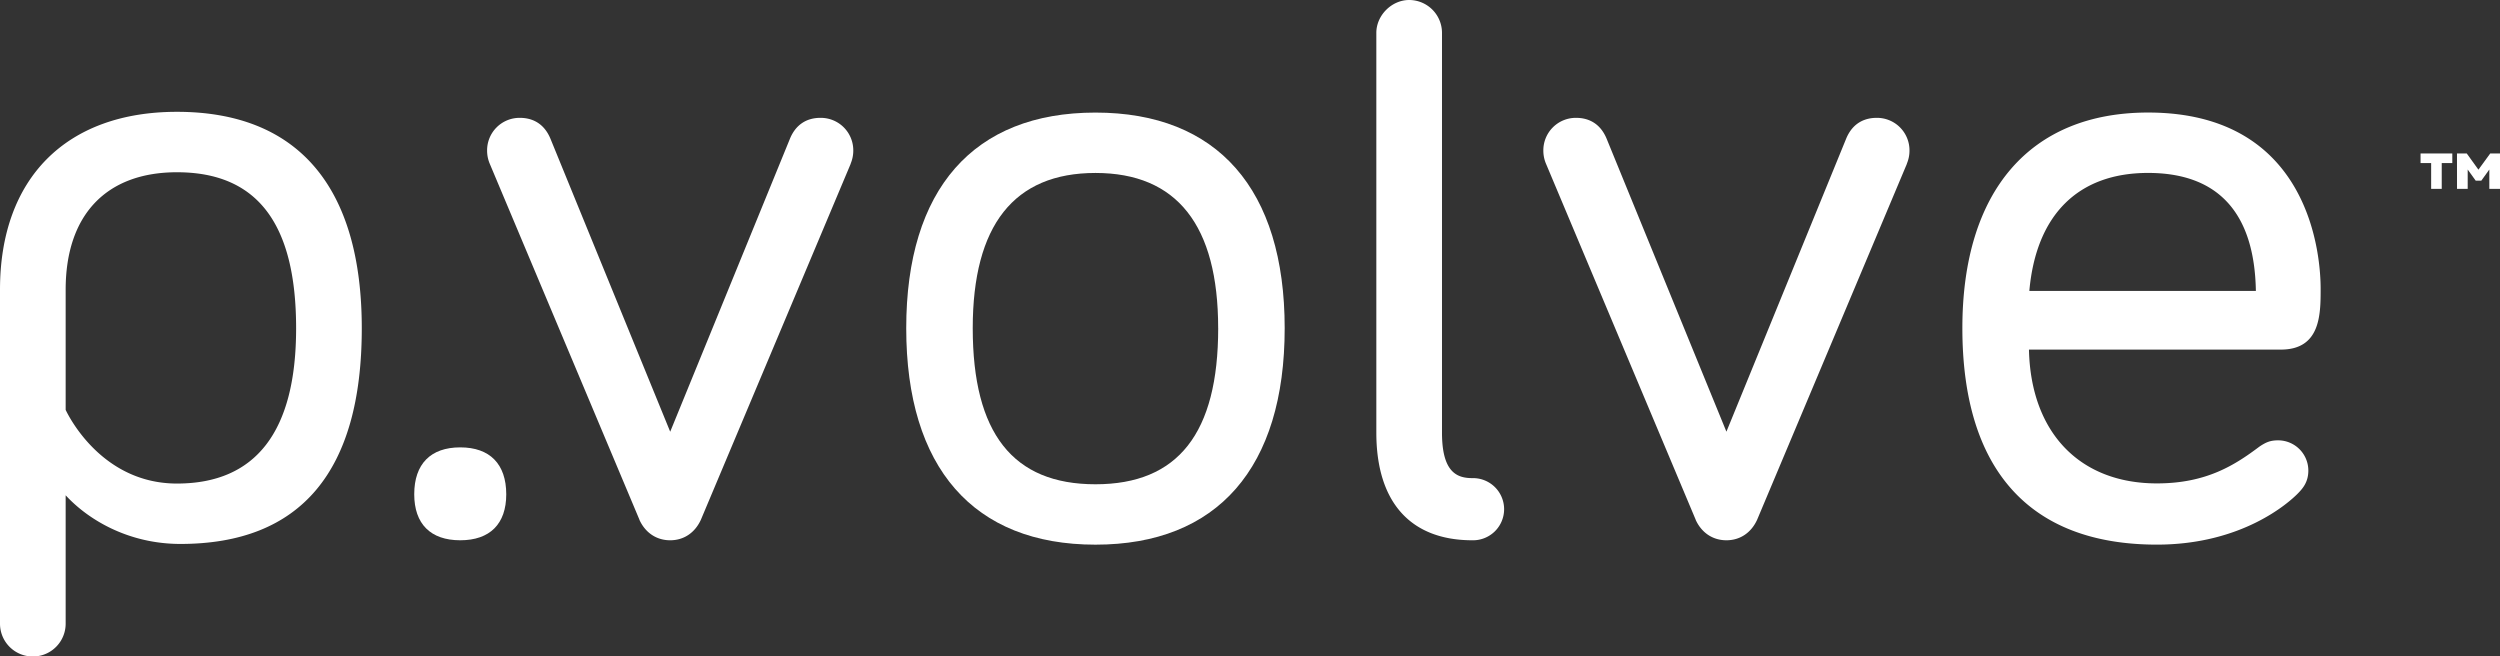
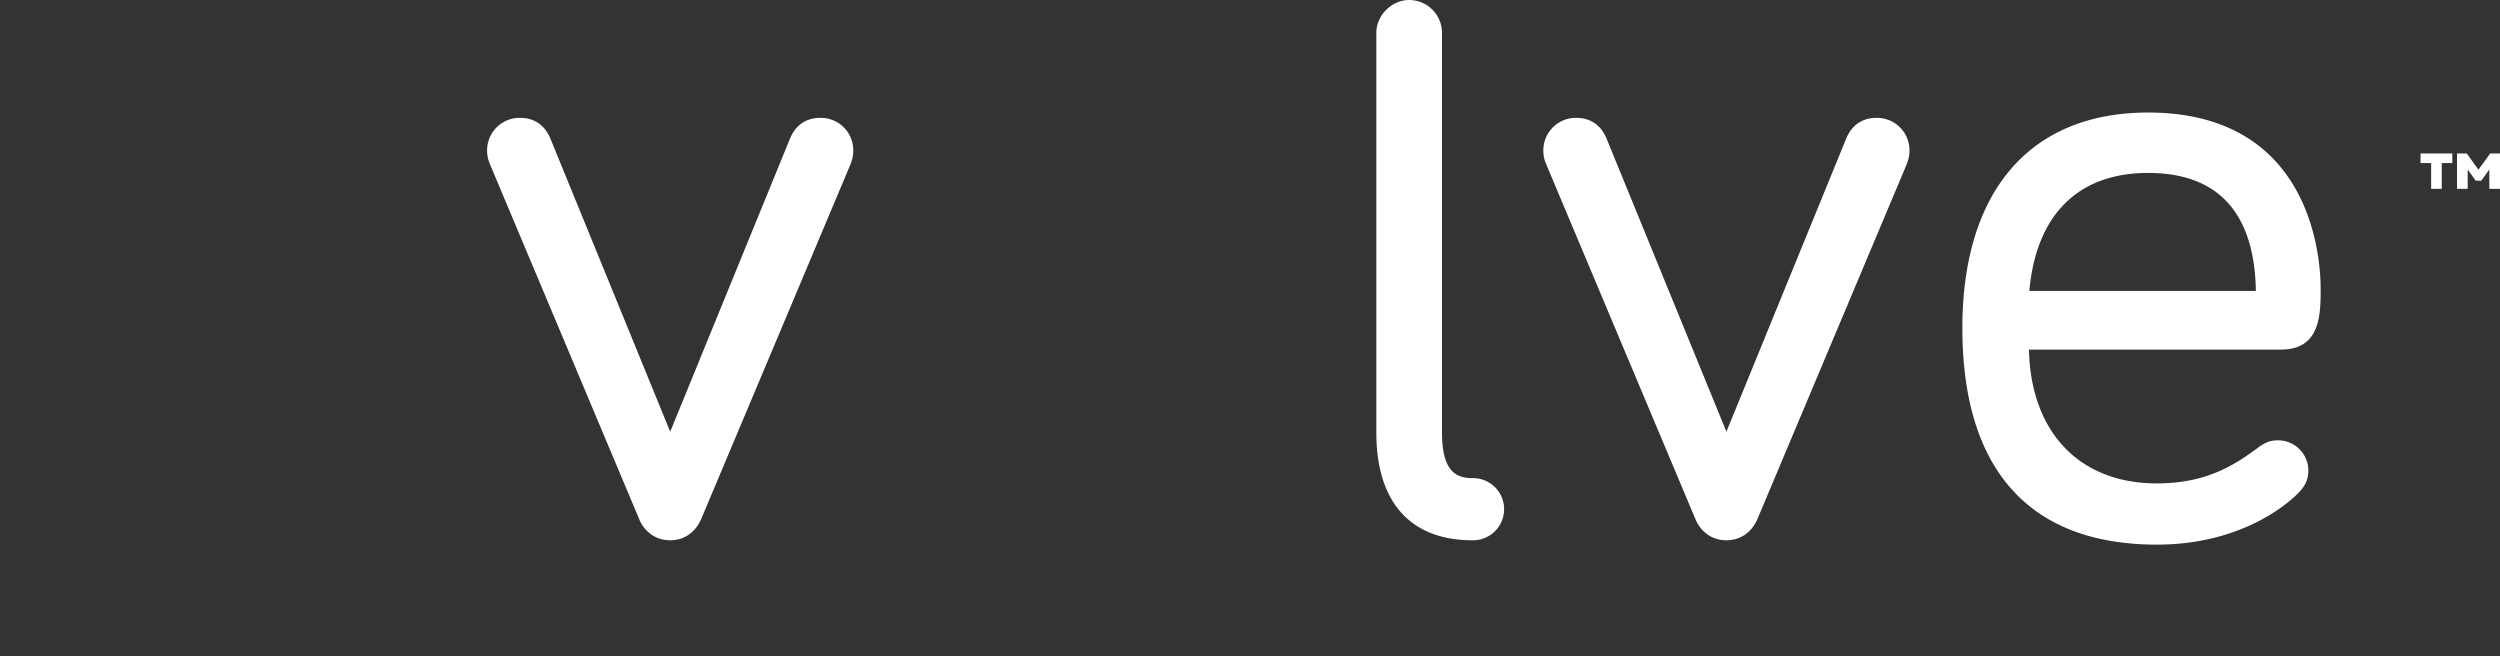
<svg xmlns="http://www.w3.org/2000/svg" id="Layer_1" data-name="Layer 1" viewBox="0 0 1874 492.11">
  <rect x="0" y="0" width="1874" height="492.11" fill="#333333" stroke="none" />
  <defs>
    <style>.cls-1{fill:#fff;}</style>
  </defs>
-   <path class="cls-1" d="M207.63,380C124.58,380,75,429.86,75,513.32V763.69a24.61,24.61,0,0,0,49.22,0V667.45c16.78,18.24,46.94,36.47,86.05,36.47,90.19,0,135.92-54.38,135.92-161.62C346.19,436.14,298.28,380,207.63,380Zm-83.41,133.3c0-56,30.4-88,83.41-88,60.12,0,89.34,38.28,89.34,117,0,77.2-30.06,116.35-89.34,116.35-55.38,0-80.48-49.06-83.41-55.21Z" transform="translate(-75 -296.18)" />
-   <path class="cls-1" d="M420,631.53c-22.24,0-34.49,12.48-34.49,35.15,0,22.24,12.25,34.49,34.49,34.49s34.49-12.25,34.49-34.49C454.45,644,442.2,631.53,420,631.53Z" transform="translate(-75 -296.18)" />
  <path class="cls-1" d="M690,384.52c-10.87,0-18.84,5.55-23,16L577.38,619.8,487.79,400.58c-5.32-13.27-15.47-16.06-23.05-16.06a24.35,24.35,0,0,0-24.61,24.61,25.13,25.13,0,0,0,1.82,9.39L554.36,685.84l0,.11c4.47,9.67,12.84,15.22,23,15.22s18.5-5.55,23-15.33L712.47,419.47l.34-1a25.16,25.16,0,0,0,1.81-9.39A24.35,24.35,0,0,0,690,384.52Z" transform="translate(-75 -296.18)" />
-   <path class="cls-1" d="M896.16,380.57c-91.47,0-141.85,57.4-141.85,161.62,0,104.64,50.38,162.27,141.85,162.27S1038,646.83,1038,542.19C1038,438,987.64,380.57,896.16,380.57Zm92,161.62c0,78.73-30.08,117-92,117s-92-38.27-92-117c0-77.21,30.95-116.36,92-116.36S988.14,465,988.14,542.19Z" transform="translate(-75 -296.18)" />
  <path class="cls-1" d="M1178.73,654.58c-11.28,0-22.81-4-22.81-34V320.8a24.65,24.65,0,0,0-24.61-24.62c-13.11,0-24.61,11.5-24.61,24.62V620.57c0,52,25.58,80.6,72,80.6a23.3,23.3,0,1,0,0-46.59Z" transform="translate(-75 -296.18)" />
  <path class="cls-1" d="M1481.72,384.52c-7.58,0-17.73,2.79-23,16l-89.6,219.25L1279.5,400.58c-5.31-13.27-15.47-16.06-23-16.06a24.35,24.35,0,0,0-24.61,24.61,25.13,25.13,0,0,0,1.82,9.39l112.41,267.32,0,.1c4.47,9.68,12.84,15.23,23,15.23s18.5-5.55,23-15.33l112.08-266.37.34-1a25.16,25.16,0,0,0,1.81-9.39A24.35,24.35,0,0,0,1481.72,384.52Z" transform="translate(-75 -296.18)" />
  <path class="cls-1" d="M1782.72,626.26c-6,0-9.19,1.46-14,4.66-18.63,14-39.91,27.62-76.92,27.62-58.07,0-94.56-38.33-95.89-100.3h188.77c29.87,0,29.87-26.42,29.87-45.7,0-22-6.23-132-129.34-132-88.48,0-139.22,58.91-139.22,161.62,0,106.16,50.42,162.27,145.81,162.27,64.11,0,98.92-31.59,105.25-37.92,4.19-4.18,8.28-9,8.28-17.65A22.66,22.66,0,0,0,1782.72,626.26Zm-186.53-112c5.07-57.07,36.59-88.45,89-88.45S1765,455.59,1766,514.28Z" transform="translate(-75 -296.18)" />
  <path class="cls-1" d="M1897.39,418.41h-7.94V411.2h23.8v7.21h-7.93v19.37h-7.93Zm19.37-7.21h7.31l8.76,12.16,8.86-12.16H1949v26.58h-8V423.25l-6,8.35h-4.22l-6-8.35v14.53h-8Z" transform="translate(-75 -296.18)" />
</svg>